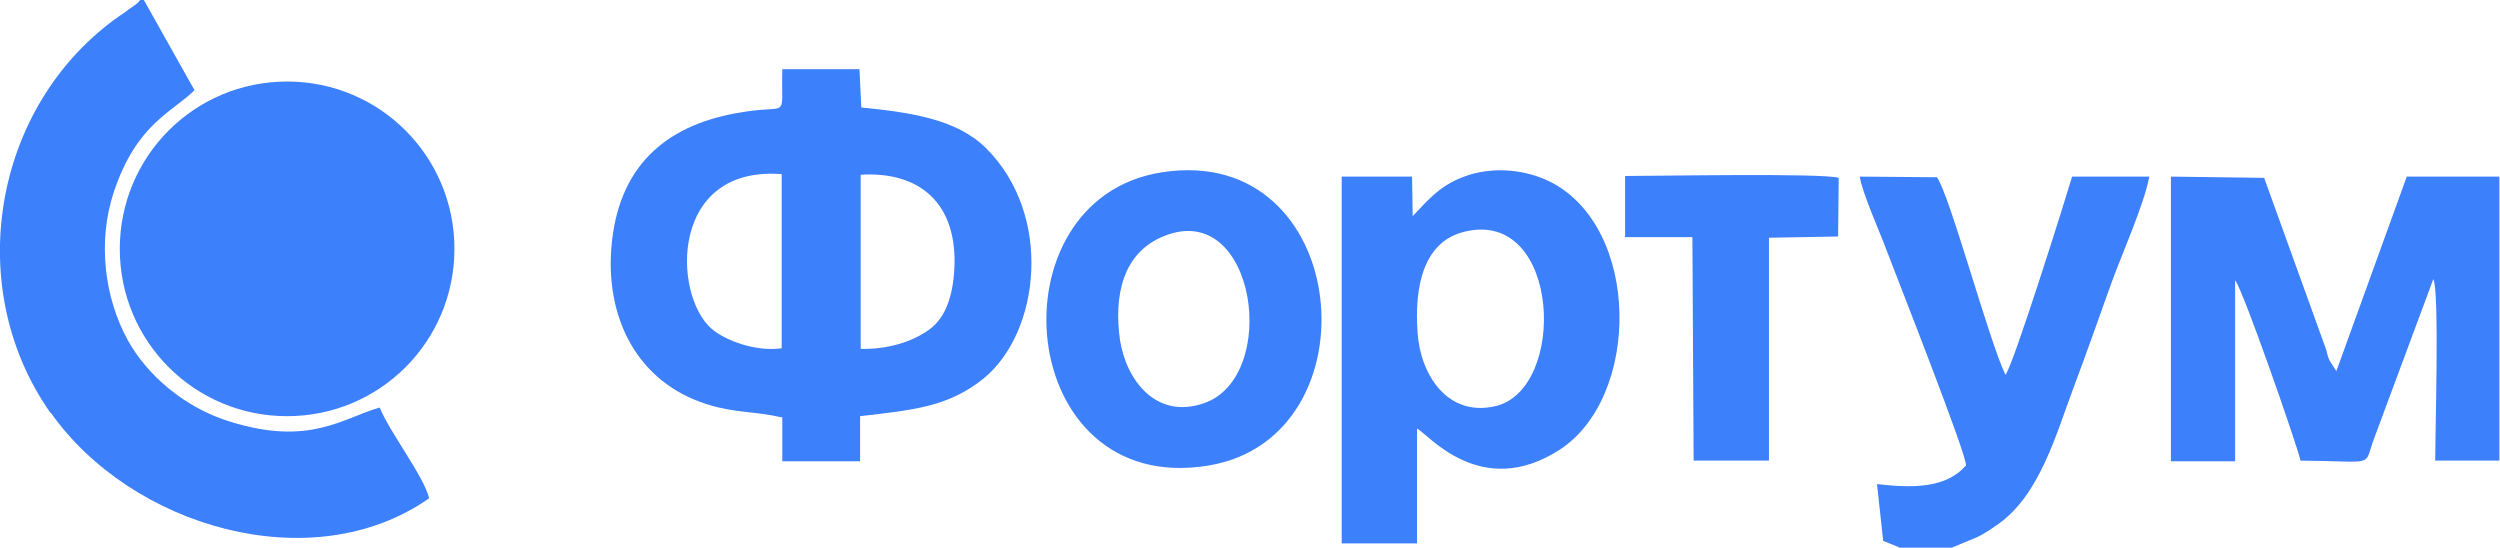
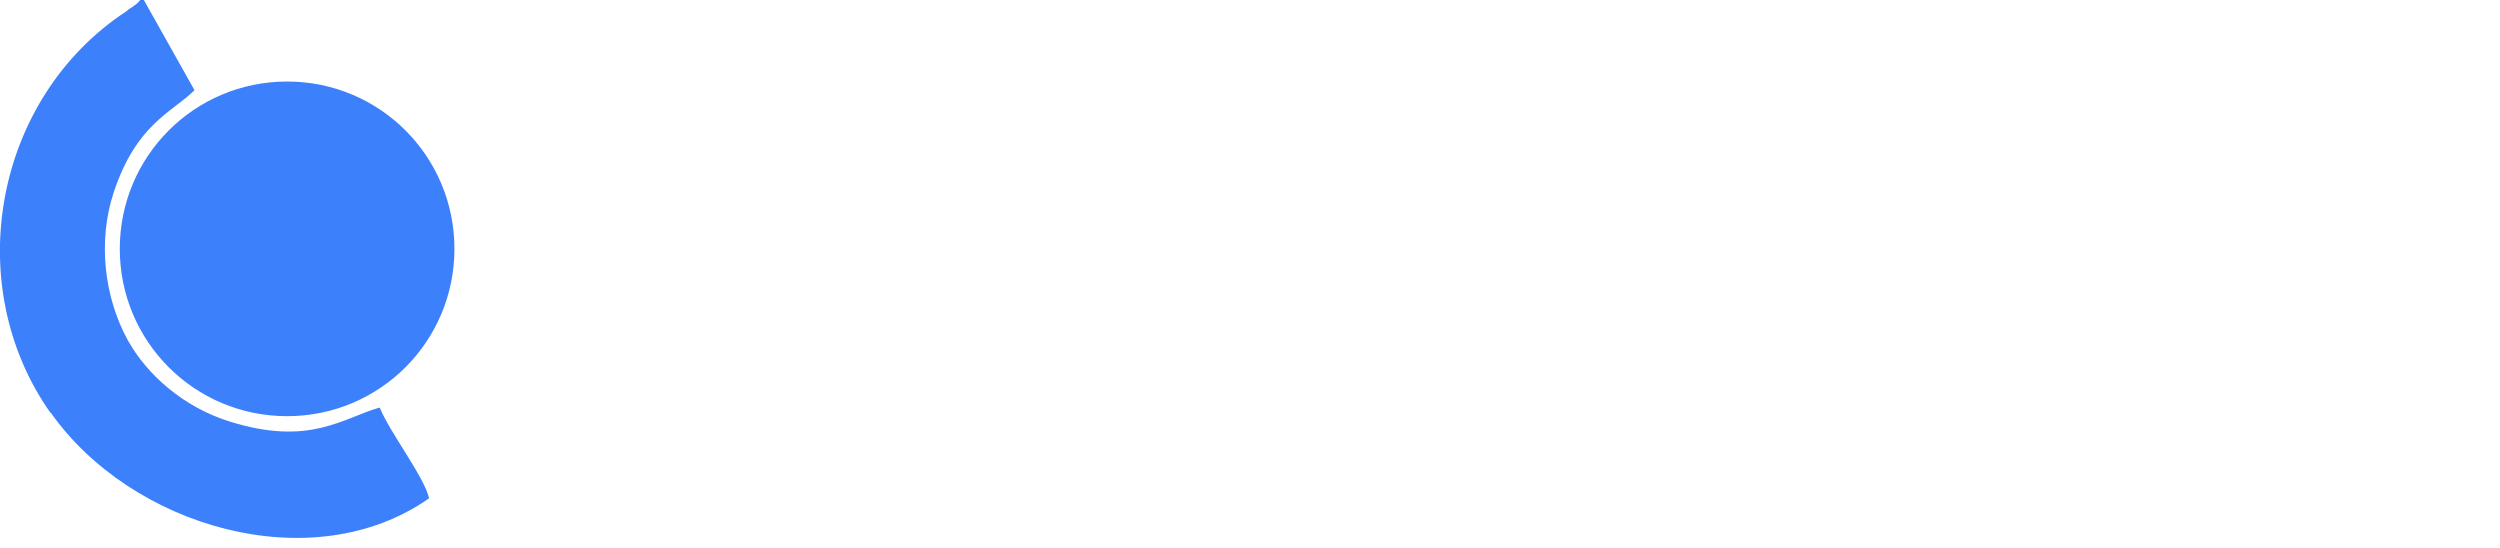
<svg xmlns="http://www.w3.org/2000/svg" xml:space="preserve" width="59.05mm" height="12.937mm" version="1.1" style="shape-rendering:geometricPrecision; text-rendering:geometricPrecision; image-rendering:optimizeQuality; fill-rule:evenodd; clip-rule:evenodd" viewBox="0 0 40.49 8.87">
  <defs>
    <style type="text/css"> .fil0 {fill:#3D80FC} </style>
  </defs>
  <g id="Слой_x0020_1">
    <g id="_2356945992304">
      <g id="_1769525685168">
-         <path class="fil0" d="M26.31 3.84l1.1 0 0.02 3.62 1.22 0 0 -3.61 1.12 -0.02 0.01 -0.95c-0.25,-0.08 -2.97,-0.03 -3.46,-0.03l-0 0.98 0 0zm-7.45 -0.02c1.48,-0.59 1.88,2.28 0.64,2.71 -0.78,0.27 -1.26,-0.38 -1.36,-1.02 -0.1,-0.7 0.03,-1.42 0.72,-1.69l0 0zm-0.04 -1.03c-2.79,0.43 -2.4,5.27 0.75,4.75 2.75,-0.45 2.33,-5.23 -0.75,-4.75zm11.93 6.08l0.86 0 0.41 -0.17c0.14,-0.07 0.21,-0.12 0.34,-0.21 0.68,-0.48 0.94,-1.46 1.23,-2.23 0.21,-0.56 0.4,-1.1 0.6,-1.66 0.17,-0.47 0.54,-1.3 0.62,-1.74l-1.25 0c-0.11,0.37 -0.96,3.08 -1.08,3.21 -0.27,-0.56 -0.9,-2.91 -1.11,-3.2l-1.25 -0.01c0.05,0.29 0.32,0.88 0.43,1.18 0.19,0.5 1.33,3.39 1.29,3.5 -0.32,0.36 -0.83,0.37 -1.44,0.3l0.1 0.92 0.25 0.1 -0 0zm-7.79 -3.47c-0.06,-0.79 0.11,-1.5 0.77,-1.65 1.55,-0.37 1.66,2.57 0.48,2.83 -0.76,0.17 -1.2,-0.5 -1.25,-1.18zm-0.08 -1.9l-0.01 -0.64 -1.14 0 -0 5.94 1.22 0 0 -1.86c0.18,0.09 1.03,1.16 2.3,0.35 1.33,-0.85 1.33,-3.61 -0.15,-4.35 -0.39,-0.19 -0.87,-0.24 -1.3,-0.11 -0.47,0.15 -0.66,0.4 -0.92,0.67l0 -0zm17.6 3.97l0 -4.61 -1.5 0 -1.14 3.15 -0.11 -0.17c-0.03,-0.06 -0.04,-0.13 -0.06,-0.19l-1 -2.77 -1.51 -0.02 -0 4.61 1.04 -0 0 -2.93c0.12,0.13 0.99,2.63 1.06,2.92 1.23,0.01 1.02,0.11 1.18,-0.33l0.97 -2.61c0.1,0.17 0.03,2.52 0.03,2.94l1.04 0 -0 -0zm-27.82 -1.83c-0.41,0.06 -0.91,-0.12 -1.14,-0.32 -0.63,-0.56 -0.67,-2.64 1.14,-2.5l-0 2.82zm1.27 -2.81c0.98,-0.06 1.54,0.47 1.53,1.42 -0.01,0.5 -0.13,0.88 -0.4,1.08 -0.27,0.2 -0.67,0.33 -1.12,0.32l-0 -2.82 0 -0zm-1.26 3.92l0 0.72 1.26 0 0 -0.73c0.86,-0.1 1.43,-0.15 2,-0.61 0.92,-0.75 1.13,-2.66 0.03,-3.74 -0.47,-0.46 -1.21,-0.57 -2.01,-0.65l-0.03 -0.62 -1.25 -0c-0.02,0.85 0.13,0.56 -0.67,0.7 -1.12,0.18 -1.95,0.78 -2.09,2.1 -0.13,1.23 0.42,2.28 1.55,2.63 0.44,0.14 0.78,0.11 1.2,0.21l0 0z" />
        <path class="fil0" d="M4.65 1.32c1.5,0 2.71,1.21 2.71,2.71 0,1.5 -1.21,2.71 -2.71,2.71 -1.5,0 -2.71,-1.21 -2.71,-2.71 0,-1.5 1.21,-2.71 2.71,-2.71zm-3.83 5.36c1.3,1.85 4.23,2.72 6.13,1.39 -0.08,-0.35 -0.64,-1.07 -0.8,-1.47 -0.6,0.17 -1.13,0.63 -2.42,0.23 -0.75,-0.23 -1.35,-0.76 -1.66,-1.32 -0.38,-0.69 -0.49,-1.6 -0.23,-2.39 0.37,-1.12 0.95,-1.3 1.31,-1.66l-0.82 -1.46 -0.06 0c-0.05,0.06 -0.03,0.04 -0.11,0.1 -0.05,0.04 -0.07,0.04 -0.11,0.08 -2.14,1.4 -2.7,4.43 -1.23,6.51l0 0z" />
      </g>
    </g>
  </g>
</svg>